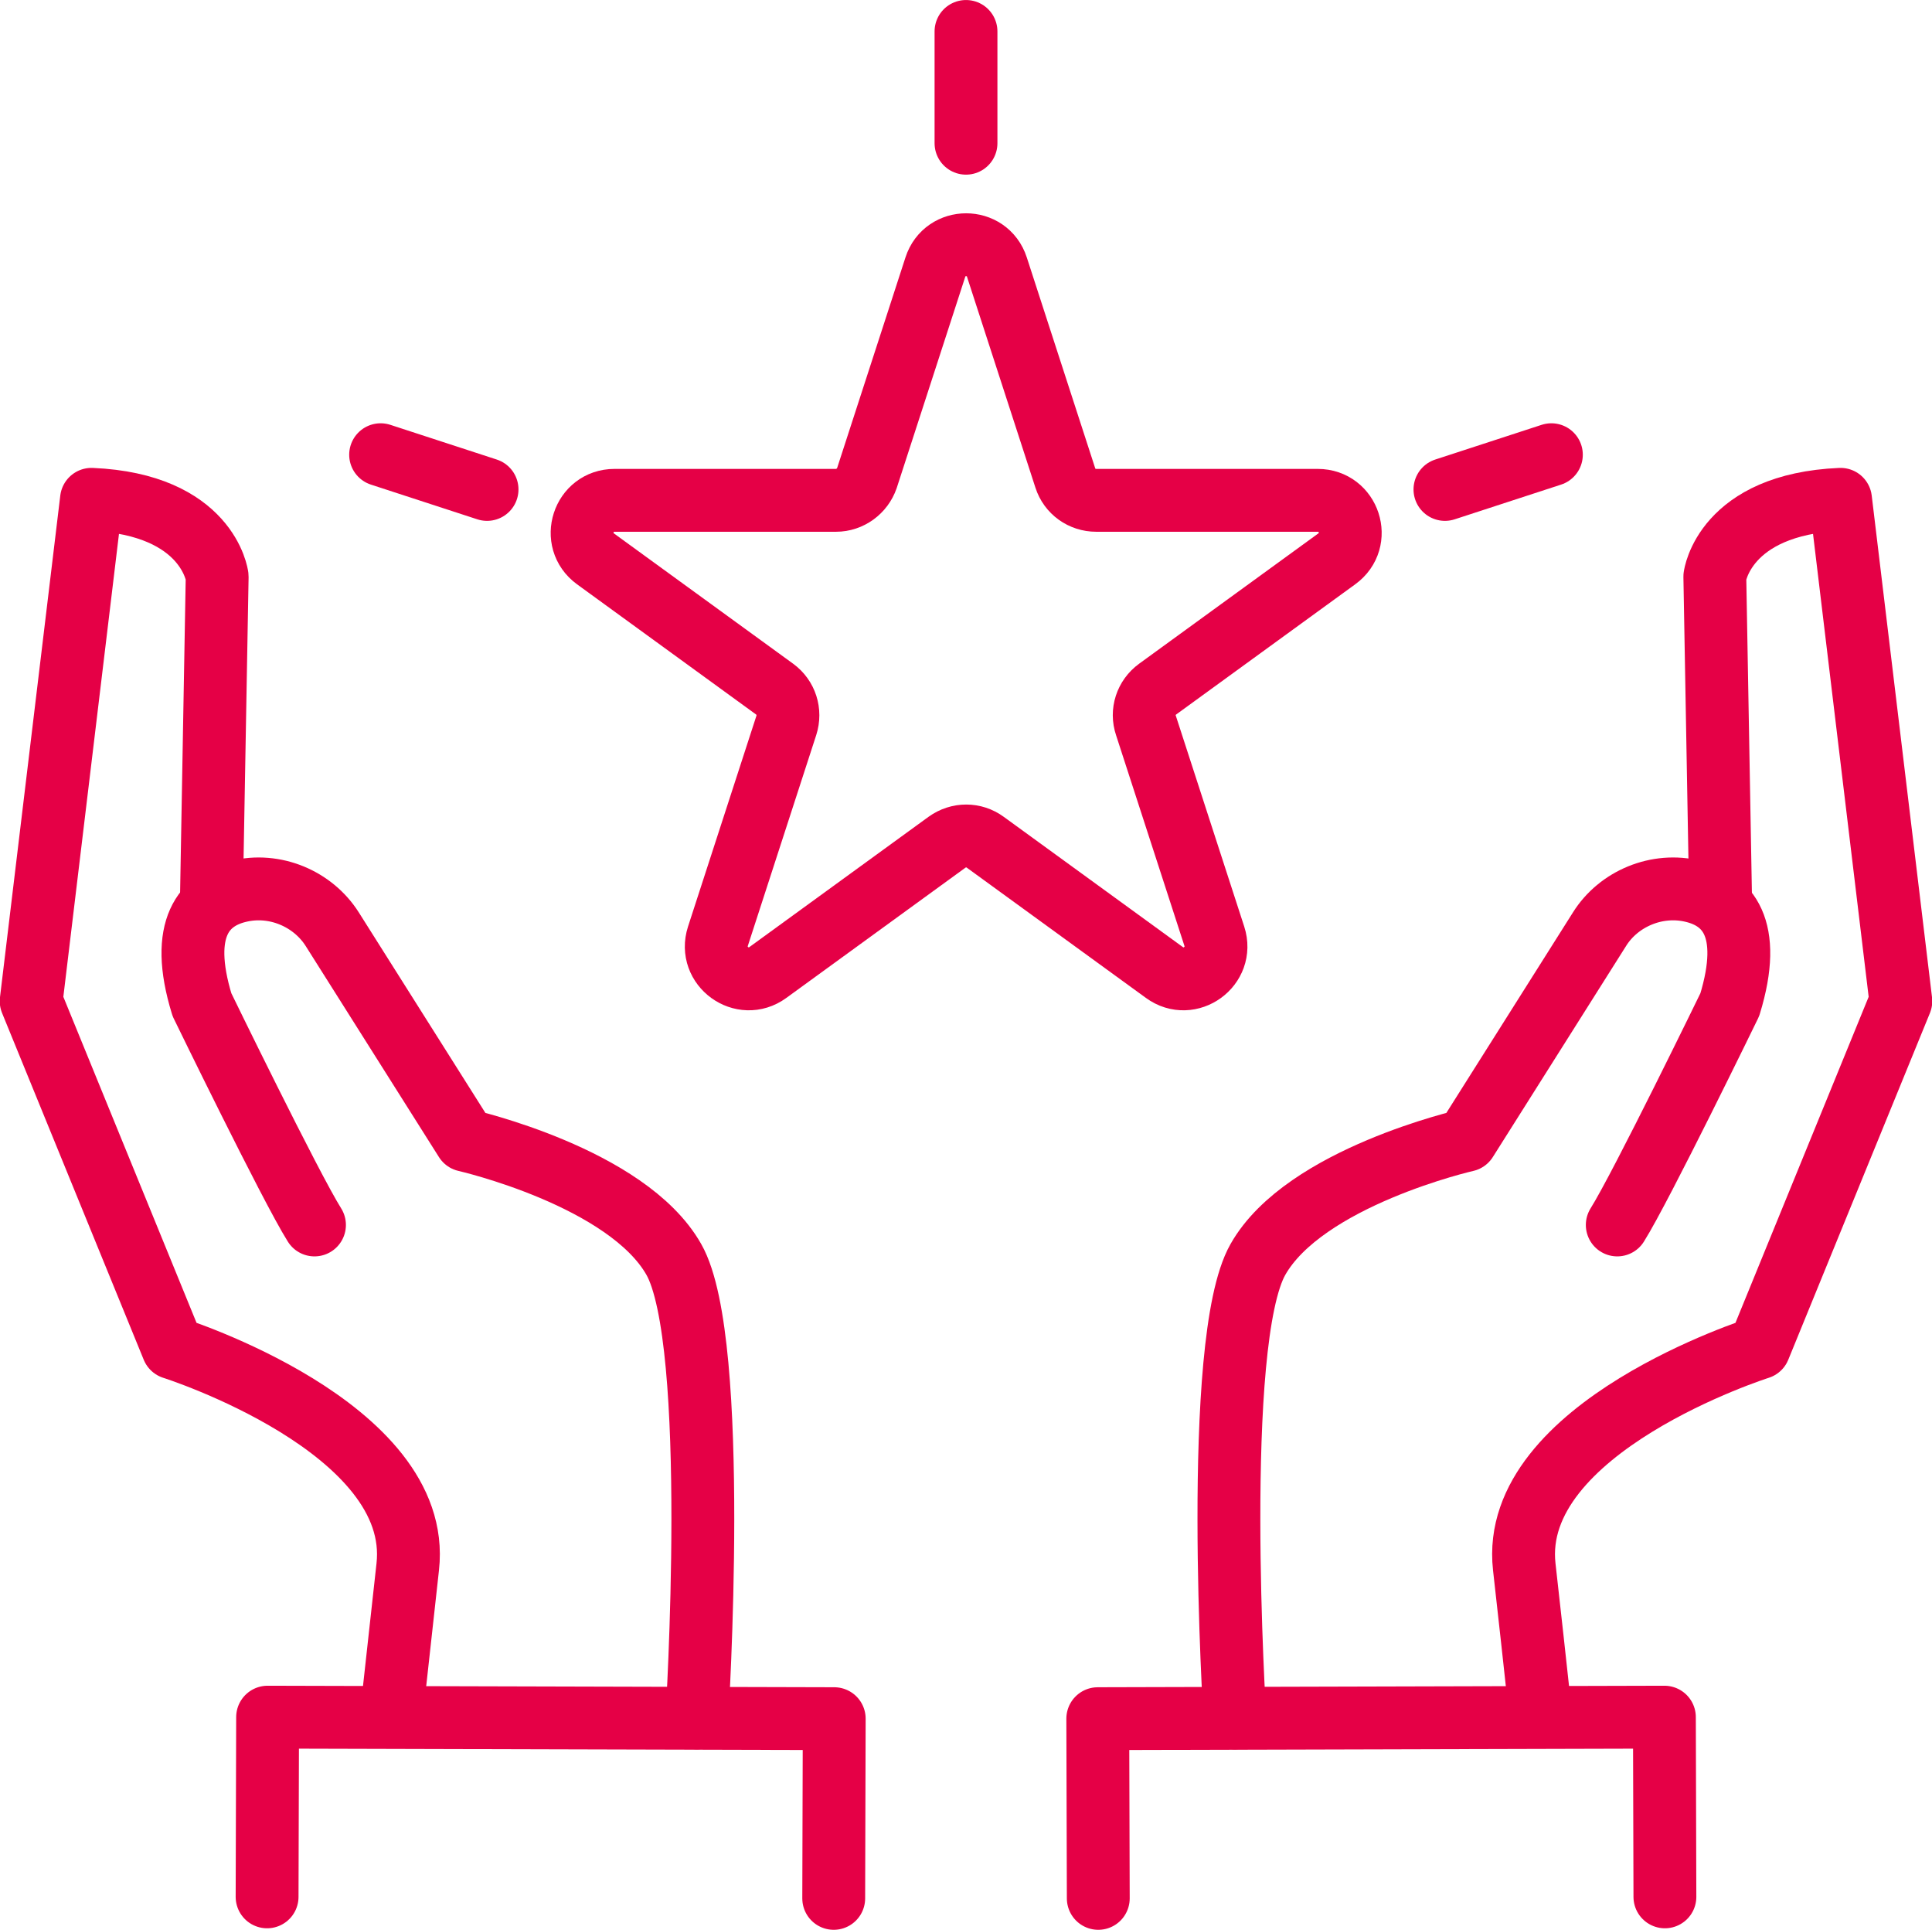
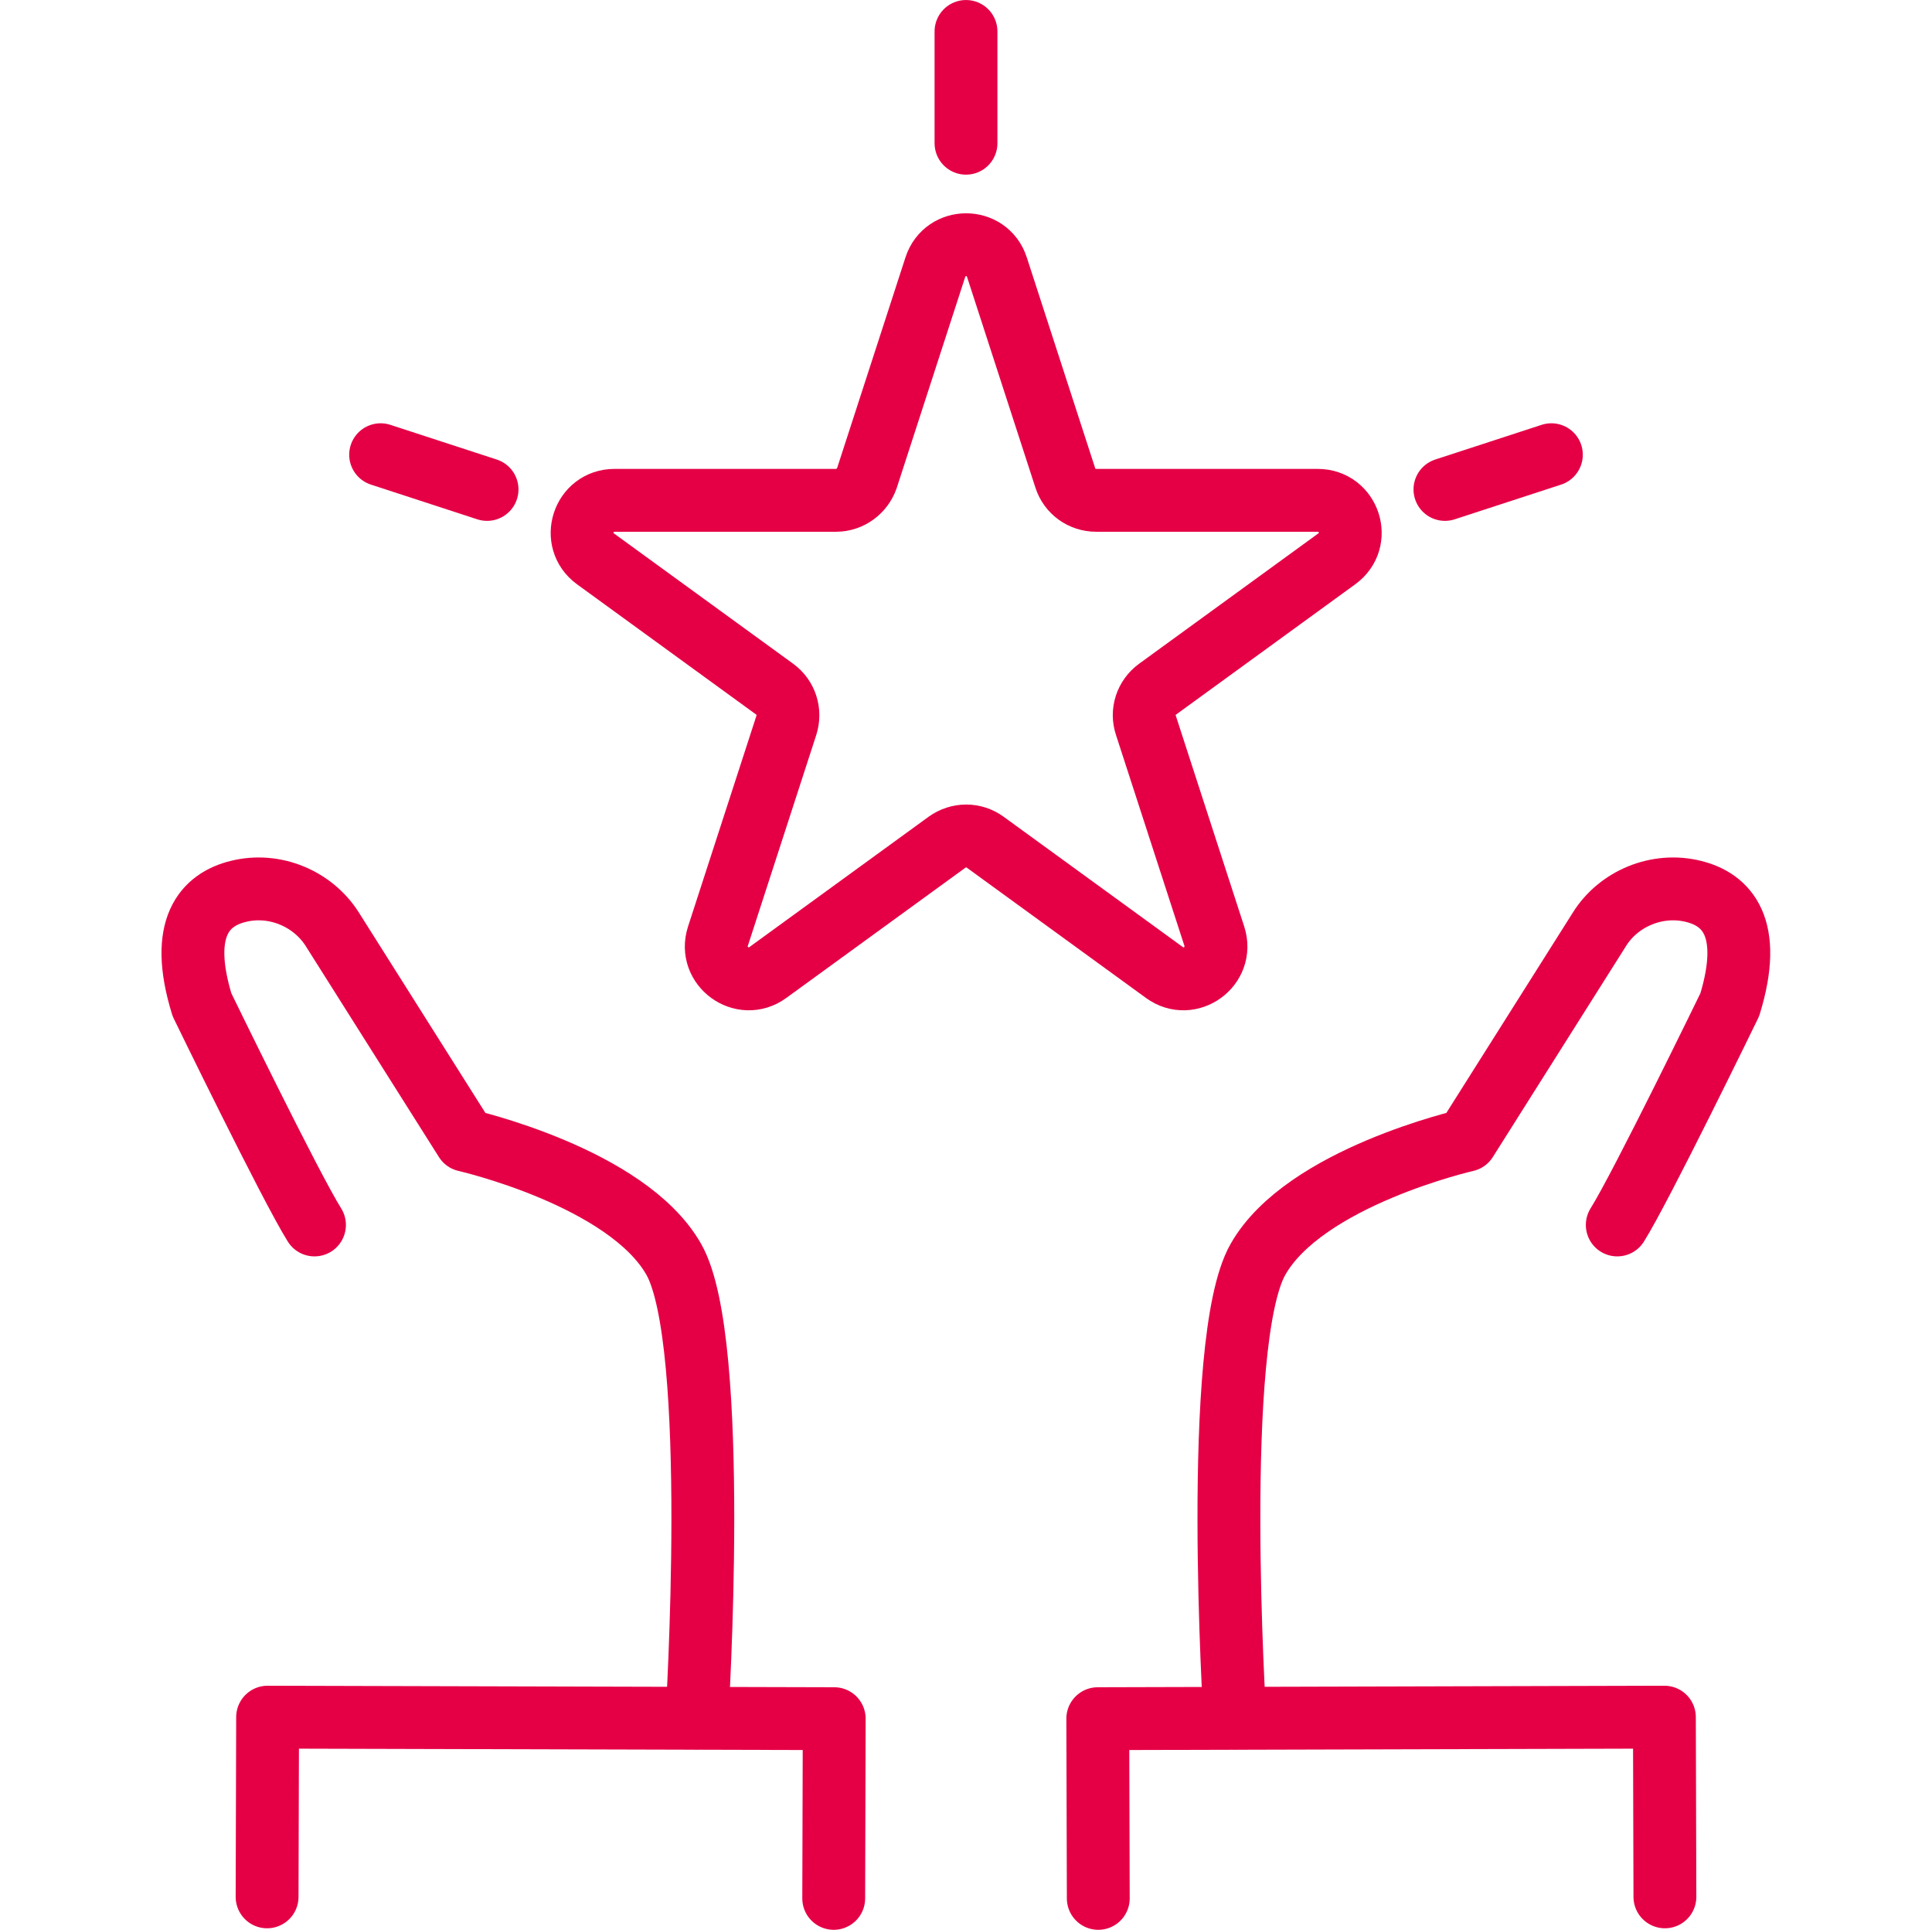
<svg xmlns="http://www.w3.org/2000/svg" xml:space="preserve" width="17.035mm" height="17.013mm" version="1.1" style="shape-rendering:geometricPrecision; text-rendering:geometricPrecision; image-rendering:optimizeQuality; fill-rule:evenodd; clip-rule:evenodd" viewBox="0 0 76.24 76.14">
  <defs>
    <style type="text/css">
   
    .str0 {stroke:#E50046;stroke-width:2.48;stroke-linecap:round;stroke-linejoin:round;stroke-miterlimit:10}
    .fil0 {fill:none;fill-rule:nonzero}
   
  </style>
  </defs>
  <g id="Warstwa_x0020_1">
    <g id="_1703586207296">
      <path class="fil0 str0" d="M39.34 10.54l2.7 8.32c0.17,0.53 0.66,0.88 1.22,0.88l8.74 0c1.24,0 1.76,1.58 0.75,2.31l-7.07 5.14c-0.45,0.33 -0.64,0.9 -0.46,1.43l2.7 8.32c0.38,1.18 -0.97,2.16 -1.97,1.43l-7.07 -5.14c-0.45,-0.33 -1.05,-0.33 -1.51,0l-7.07 5.14c-1,0.73 -2.35,-0.25 -1.97,-1.43l2.7 -8.32c0.17,-0.53 -0.01,-1.1 -0.46,-1.43l-7.07 -5.14c-1,-0.73 -0.49,-2.31 0.75,-2.31l8.74 0c0.55,0 1.04,-0.36 1.22,-0.88l2.7 -8.32c0.38,-1.18 2.05,-1.18 2.43,0z" />
      <line class="fil0 str0" x1="38.12" y1="5.65" x2="38.12" y2="1.24" />
      <line class="fil0 str0" x1="19.22" y1="19.31" x2="15.02" y2="17.94" />
      <line class="fil0 str0" x1="57.02" y1="19.31" x2="61.22" y2="17.94" />
      <path class="fil0 str0" d="M48.73 67.78c0,0 -0.93,-14.85 0.91,-18.09 1.84,-3.25 8.22,-4.7 8.22,-4.7l5.26 -8.33c0.75,-1.2 2.27,-1.85 3.71,-1.49 1.3,0.32 2.37,1.41 1.43,4.47 0,0 -3.49,7.18 -4.44,8.69" />
-       <path class="fil0 str0" d="M67.9 35.63l-0.23 -12.88c0,0 0.36,-2.85 4.96,-3.05l2.38 19.8 -5.59 13.68c0,0 -9.89,3.13 -9.27,8.64 0.2,1.81 0.44,3.92 0.65,5.9" />
      <polyline class="fil0 str0" points="43.34,74.9 43.32,67.81 65.68,67.75 65.7,74.84 " />
      <path class="fil0 str0" d="M27.5 67.78c0,0 0.93,-14.85 -0.91,-18.09 -1.84,-3.25 -8.22,-4.7 -8.22,-4.7l-5.26 -8.33c-0.76,-1.2 -2.27,-1.85 -3.71,-1.49 -1.3,0.32 -2.37,1.41 -1.43,4.47 0,0 3.49,7.18 4.44,8.69" />
-       <path class="fil0 str0" d="M8.34 35.63l0.23 -12.88c0,0 -0.35,-2.85 -4.96,-3.05l-2.38 19.8 5.59 13.68c0,0 9.89,3.13 9.27,8.64 -0.2,1.81 -0.43,3.92 -0.65,5.9" />
      <polyline class="fil0 str0" points="32.9,74.9 32.92,67.81 10.56,67.75 10.54,74.84 " />
    </g>
  </g>
</svg>